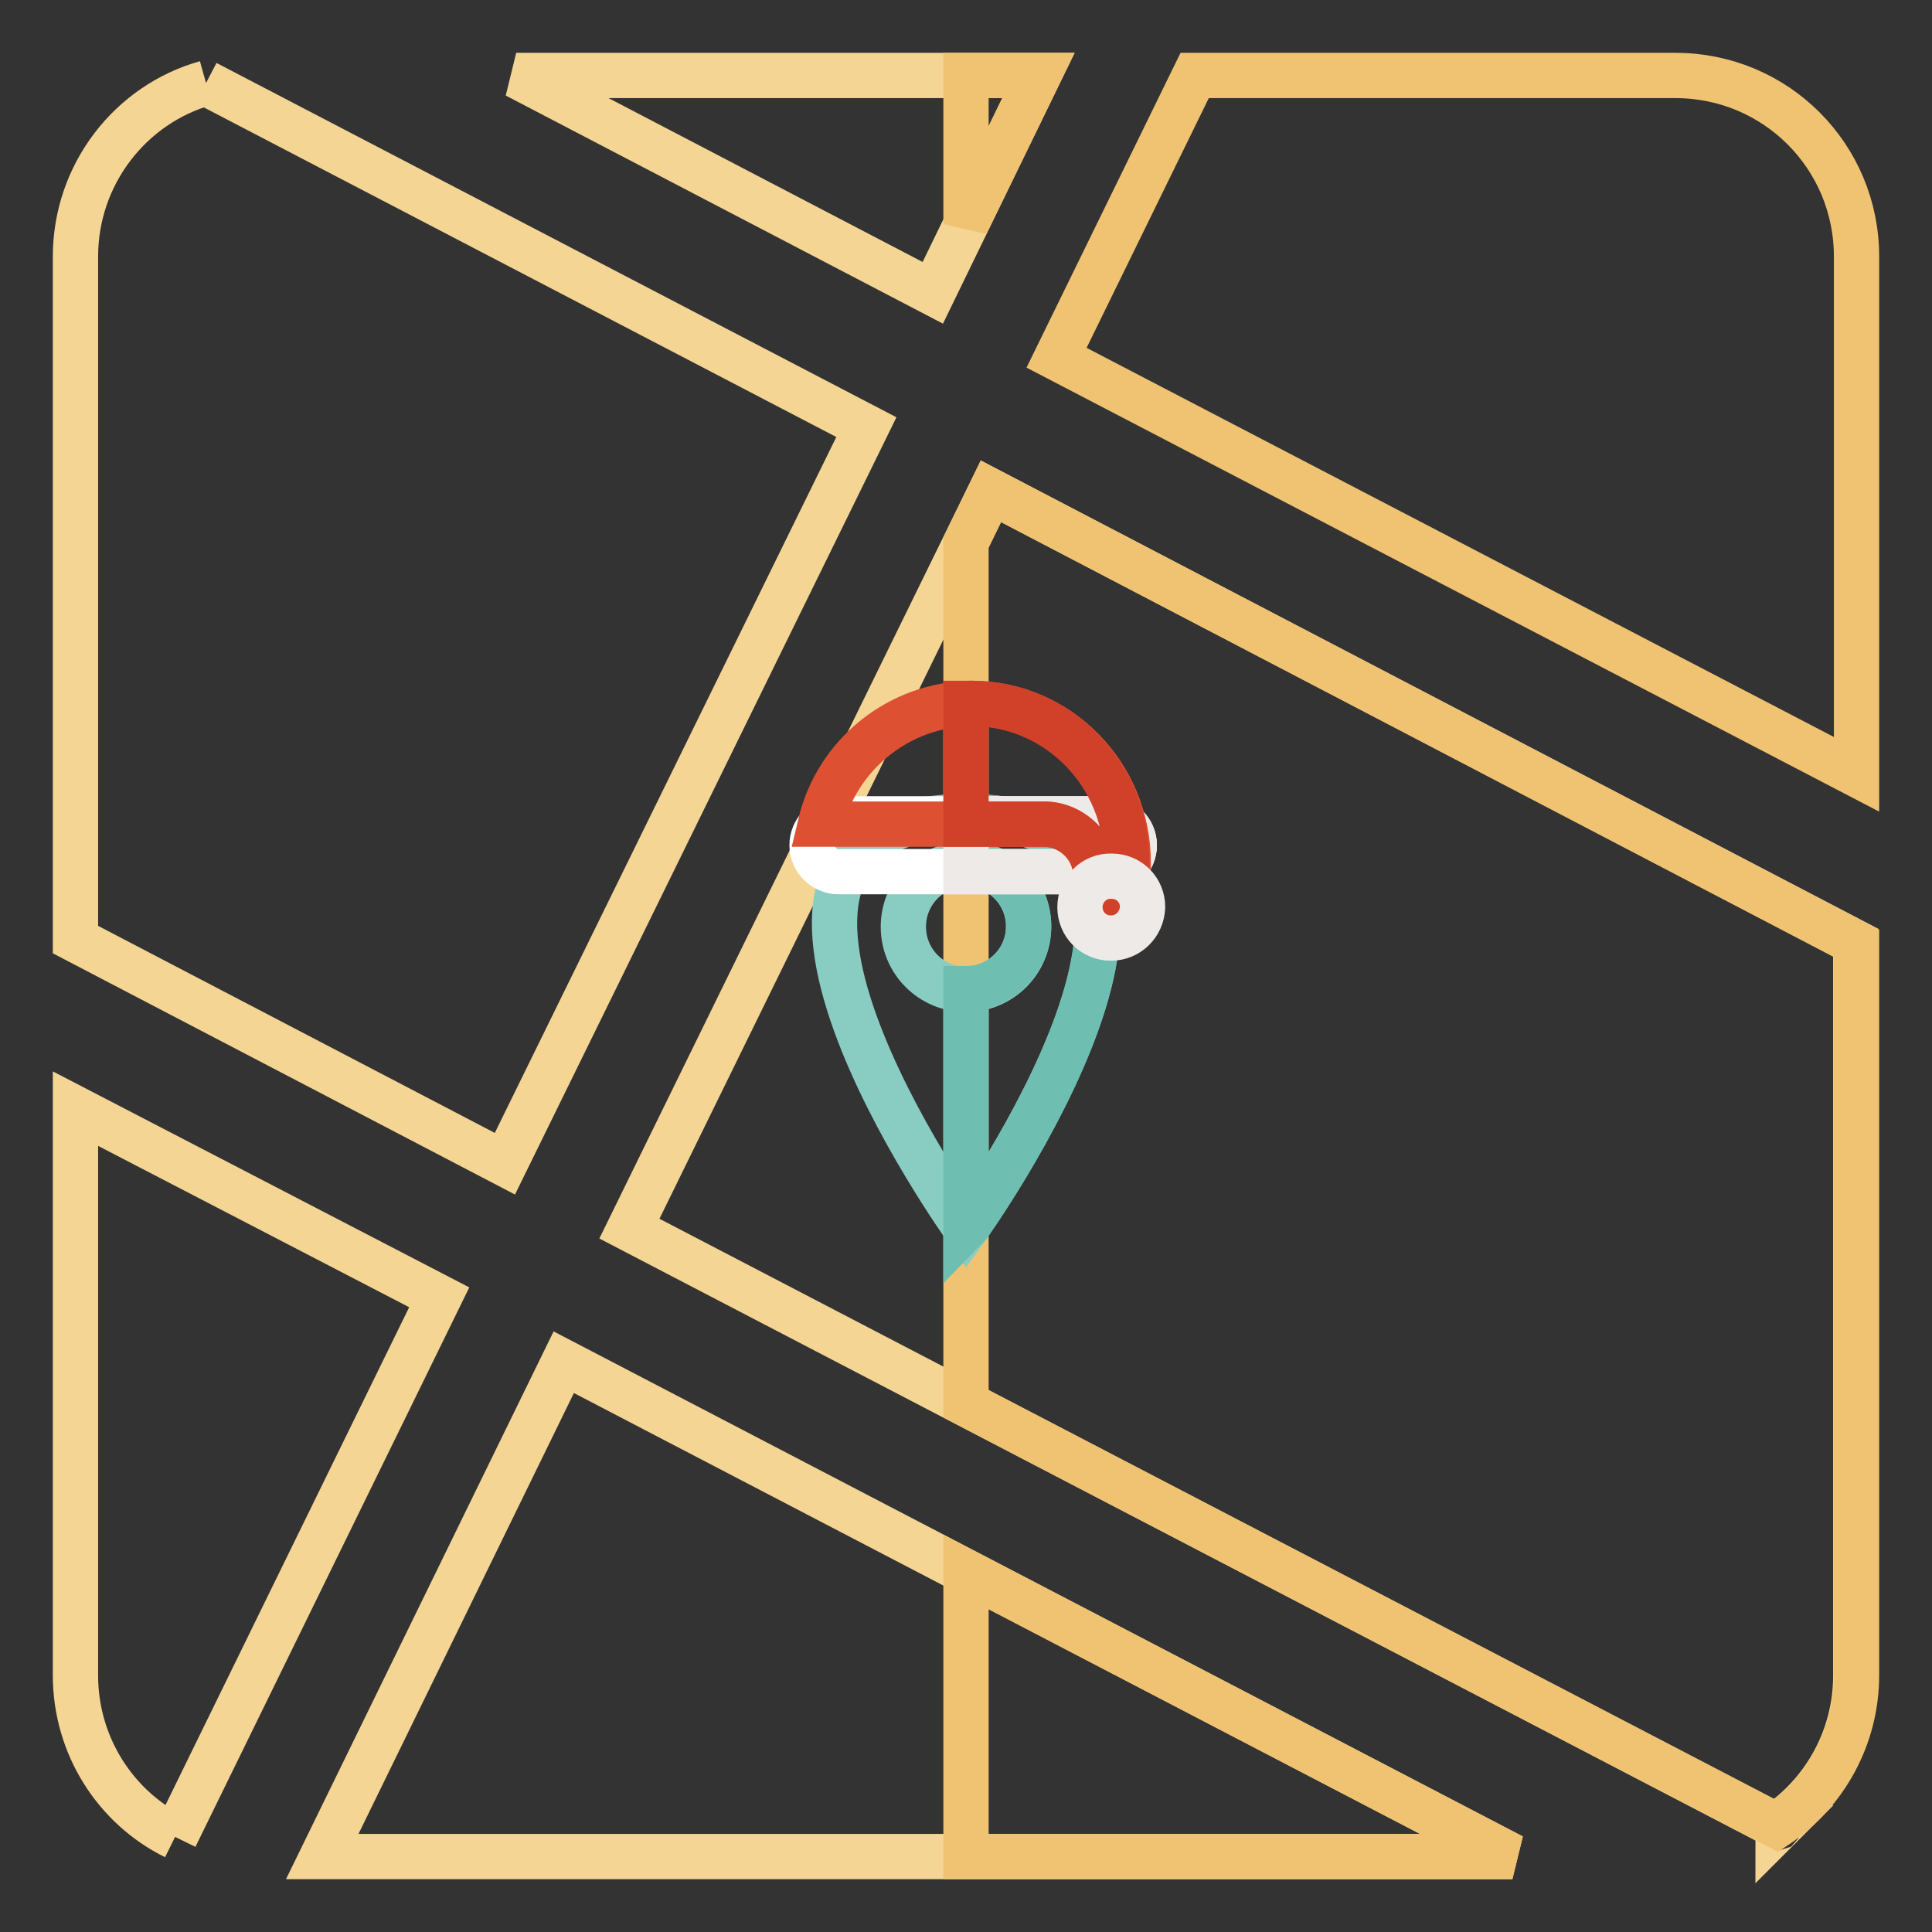
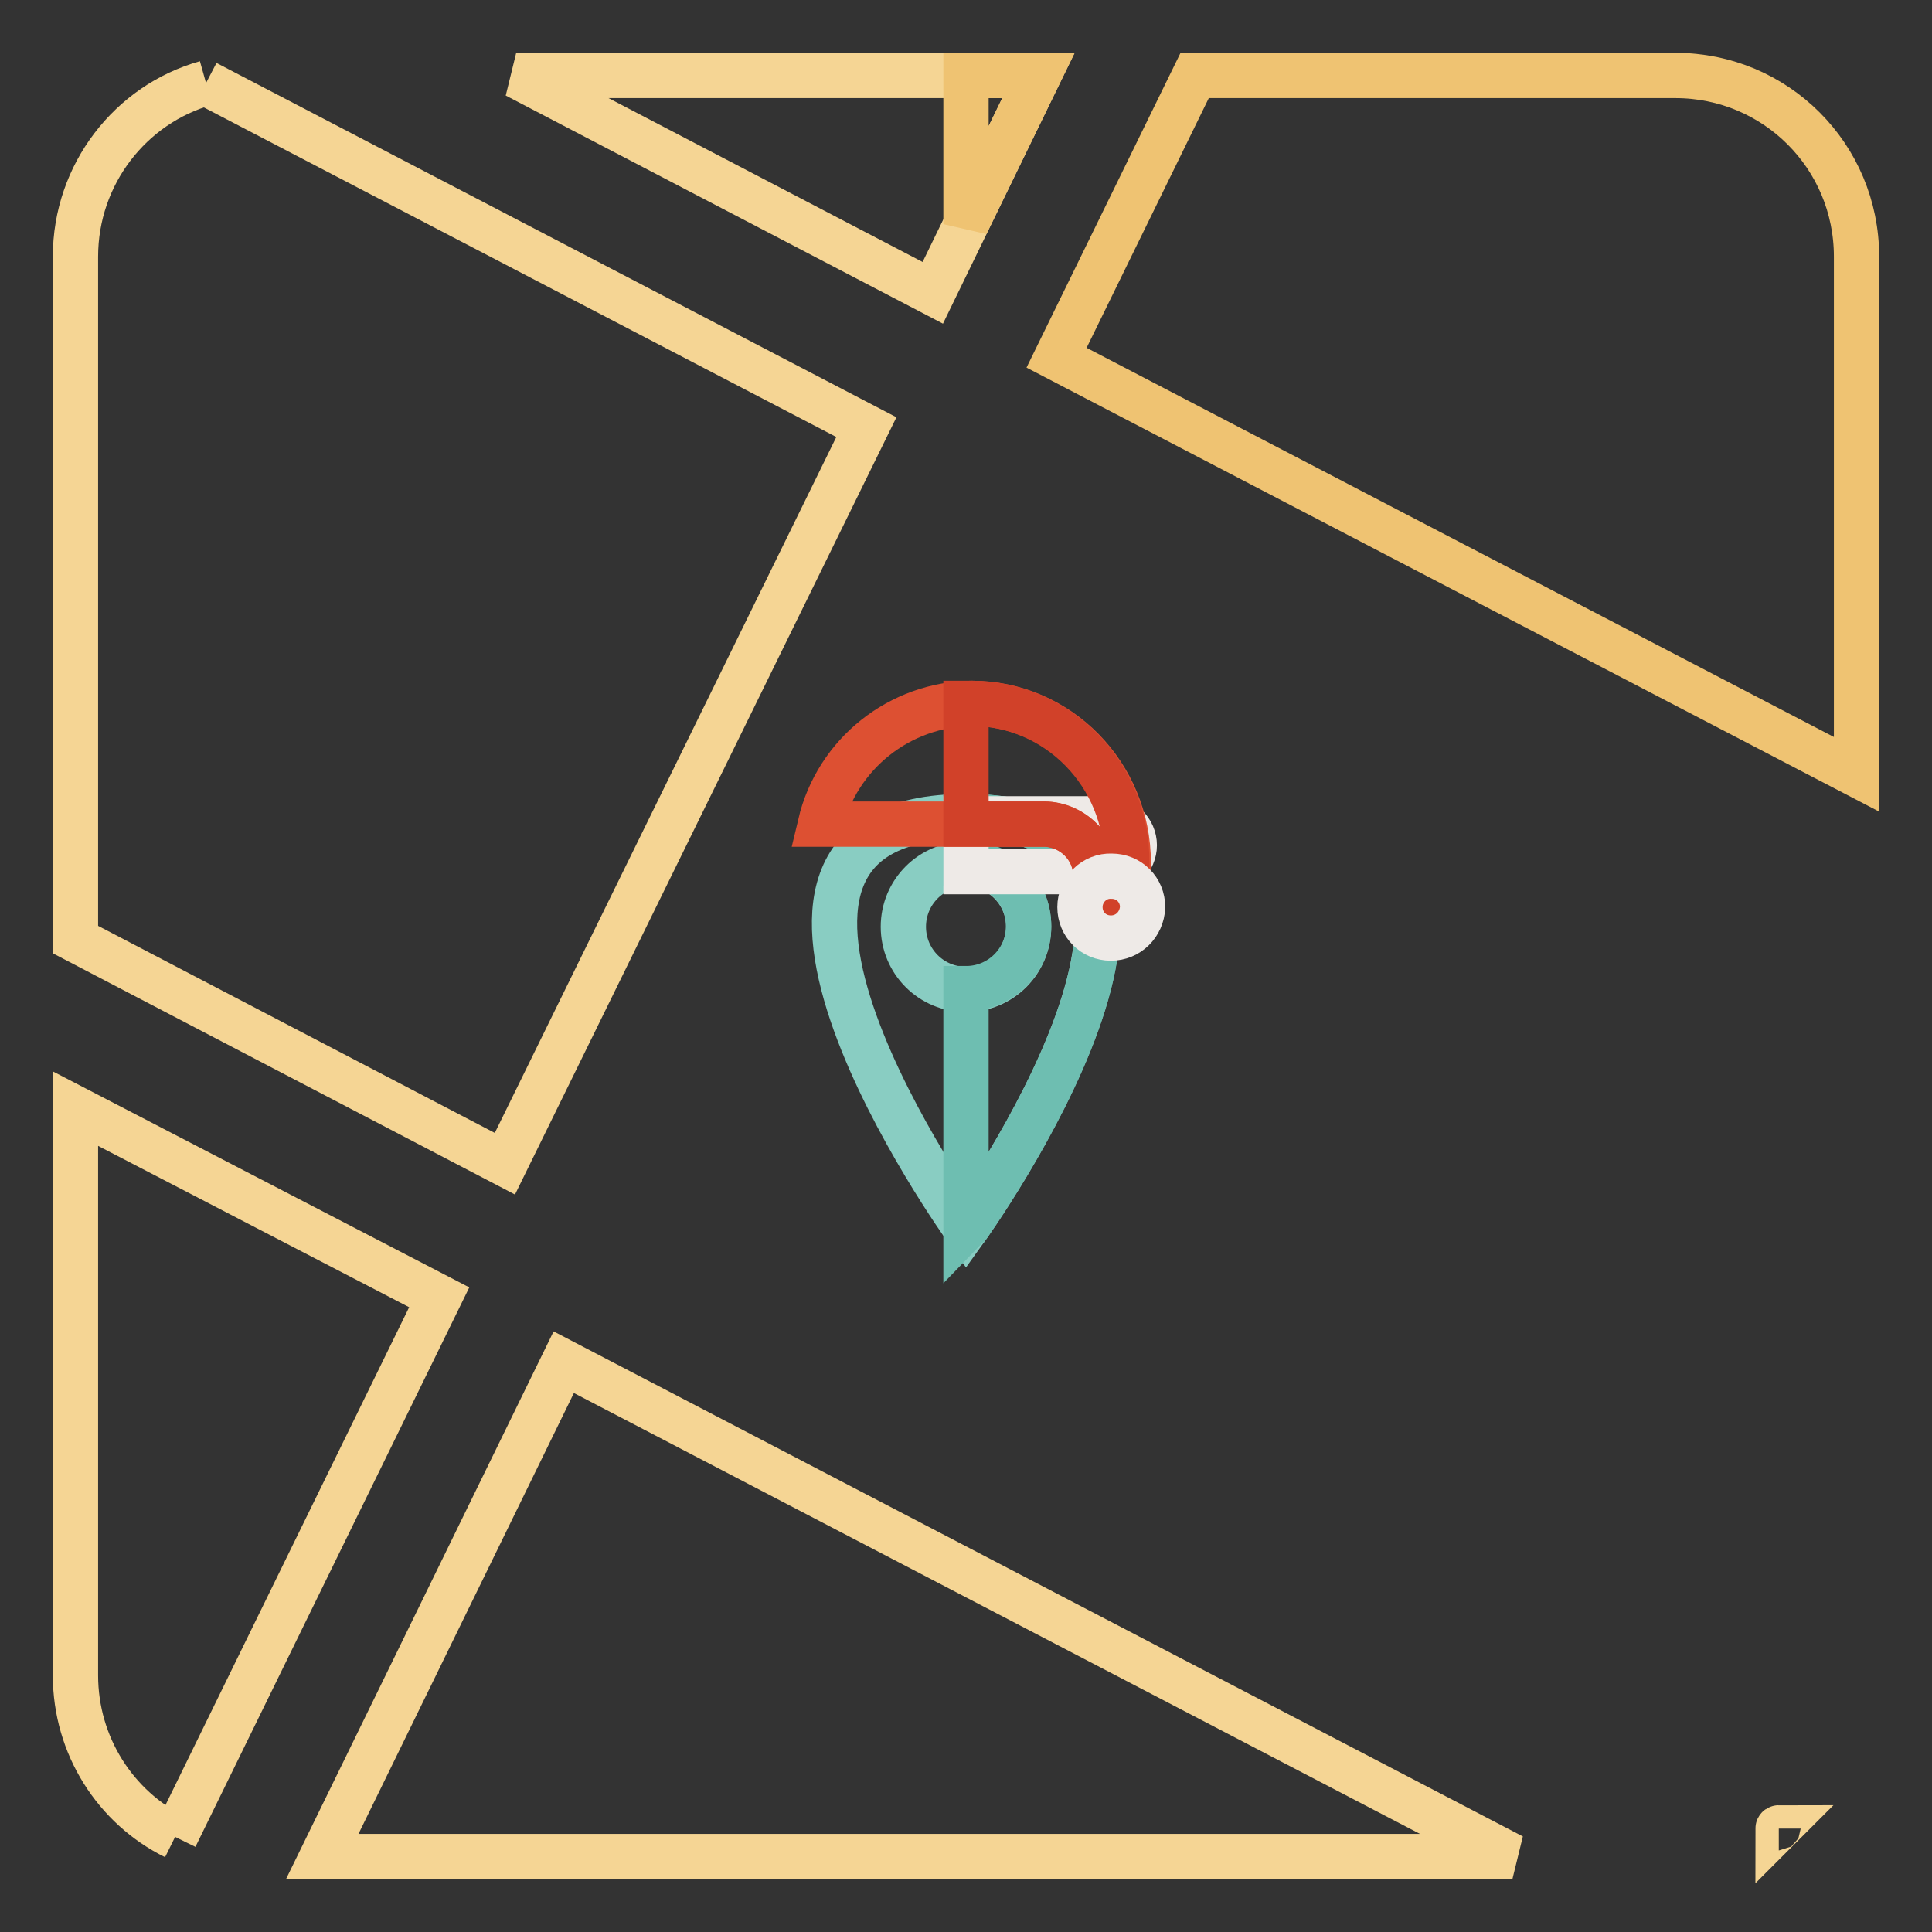
<svg xmlns="http://www.w3.org/2000/svg" version="1.1" x="0px" y="0px" viewBox="0 0 256 256" enable-background="new 0 0 256 256" xml:space="preserve">
  <rect x="0" y="0" width="256" height="256" fill="#333333" stroke="none" />
  <g>
    <path stroke-width="6" fill-opacity="0" stroke="#f5d594" d="M235.7,242.2c-0.1,0-0.1,0.1-0.1,0.1C235.6,242.3,235.7,242.2,235.7,242.2z M42.7,246h157.7L74.7,180.5 L42.7,246z" />
-     <path stroke-width="6" fill-opacity="0" stroke="#efc372" d="M128,246h72.4L128,208.3V246z" />
    <path stroke-width="6" fill-opacity="0" stroke="#f5d594" d="M23.2,243.4l35-71.5L10,146.9V222C10,231.3,15.3,239.5,23.2,243.4 M137.6,10H68.4l55.2,28.8L137.6,10z" />
    <path stroke-width="6" fill-opacity="0" stroke="#efc372" d="M128,29.7l9.6-19.7H128V29.7z" />
    <path stroke-width="6" fill-opacity="0" stroke="#f5d594" d="M27.3,11C17.3,13.8,10,23.1,10,34v90.5l56.9,29.7l47.9-97.6L27.3,11" />
    <path stroke-width="6" fill-opacity="0" stroke="#efc372" d="M222,10h-63.7L140,47.4l106,55.2V34C246,20.7,235.3,10,222,10z" />
-     <path stroke-width="6" fill-opacity="0" stroke="#f5d594" d="M83.4,162.8l151.9,79.1c6.4-4.3,10.6-11.6,10.6-19.9v-97.1L131.3,65.1L83.4,162.8z" />
-     <path stroke-width="6" fill-opacity="0" stroke="#efc372" d="M128,71.9v114.1l107.4,55.9c6.4-4.3,10.6-11.7,10.6-19.9v-97L131.3,65.1L128,71.9z" />
    <path stroke-width="6" fill-opacity="0" stroke="#89cdc2" d="M128,108.2c-39.2,0,0,54.6,0,54.6S167.2,108.2,128,108.2z M128,131.1c-4.6,0-8.3-3.7-8.3-8.3 s3.7-8.3,8.3-8.3c4.6,0,8.3,3.7,8.3,8.3S132.6,131.1,128,131.1z" />
    <path stroke-width="6" fill-opacity="0" stroke="#6ebeb1" d="M128,108.2v6.2c4.6,0,8.3,3.7,8.3,8.3s-3.7,8.3-8.3,8.3v31.8C128.1,162.7,167.2,108.2,128,108.2z" />
-     <path stroke-width="6" fill-opacity="0" stroke="#ffffff" d="M111.1,108.5h35.7c1.9,0,3.5,1.6,3.5,3.5c0,1.9-1.6,3.5-3.5,3.5h-35.7c-1.9,0-3.5-1.6-3.5-3.5 C107.6,110.1,109.1,108.5,111.1,108.5z" />
    <path stroke-width="6" fill-opacity="0" stroke="#eeeae7" d="M146.8,108.5H128v7h18.8c1.9,0,3.5-1.6,3.5-3.5C150.3,110.1,148.7,108.5,146.8,108.5z" />
    <path stroke-width="6" fill-opacity="0" stroke="#dd5032" d="M145.2,118.9v-2.7c0.1-3.8-3.1-7-6.8-7h-29.7c2.2-9.3,10.5-15.9,20.1-16c11.4,0,20.7,9.4,20.7,21.1 c0,1.7-0.2,3.4-0.6,5.1C147.3,121.9,146.2,122.9,145.2,118.9z" />
    <path stroke-width="6" fill-opacity="0" stroke="#d14129" d="M128.7,93.2H128v16h10.4c3.8,0.1,6.9,3.2,6.8,7v2.7c1,4,2.1,3.1,3.5,0.5c0.4-1.7,0.6-3.4,0.6-5.1 C149.4,102.6,140.1,93.2,128.7,93.2L128.7,93.2z" />
    <path stroke-width="6" fill-opacity="0" stroke="#eeeae7" d="M143.1,120.2c0,2.3,1.8,4.1,4.1,4.1c2.3,0,4.1-1.8,4.2-4.1c0,0,0,0,0,0c0-2.3-1.8-4.1-4.1-4.1 C145,116,143.1,117.9,143.1,120.2C143.1,120.2,143.1,120.2,143.1,120.2z" />
  </g>
</svg>